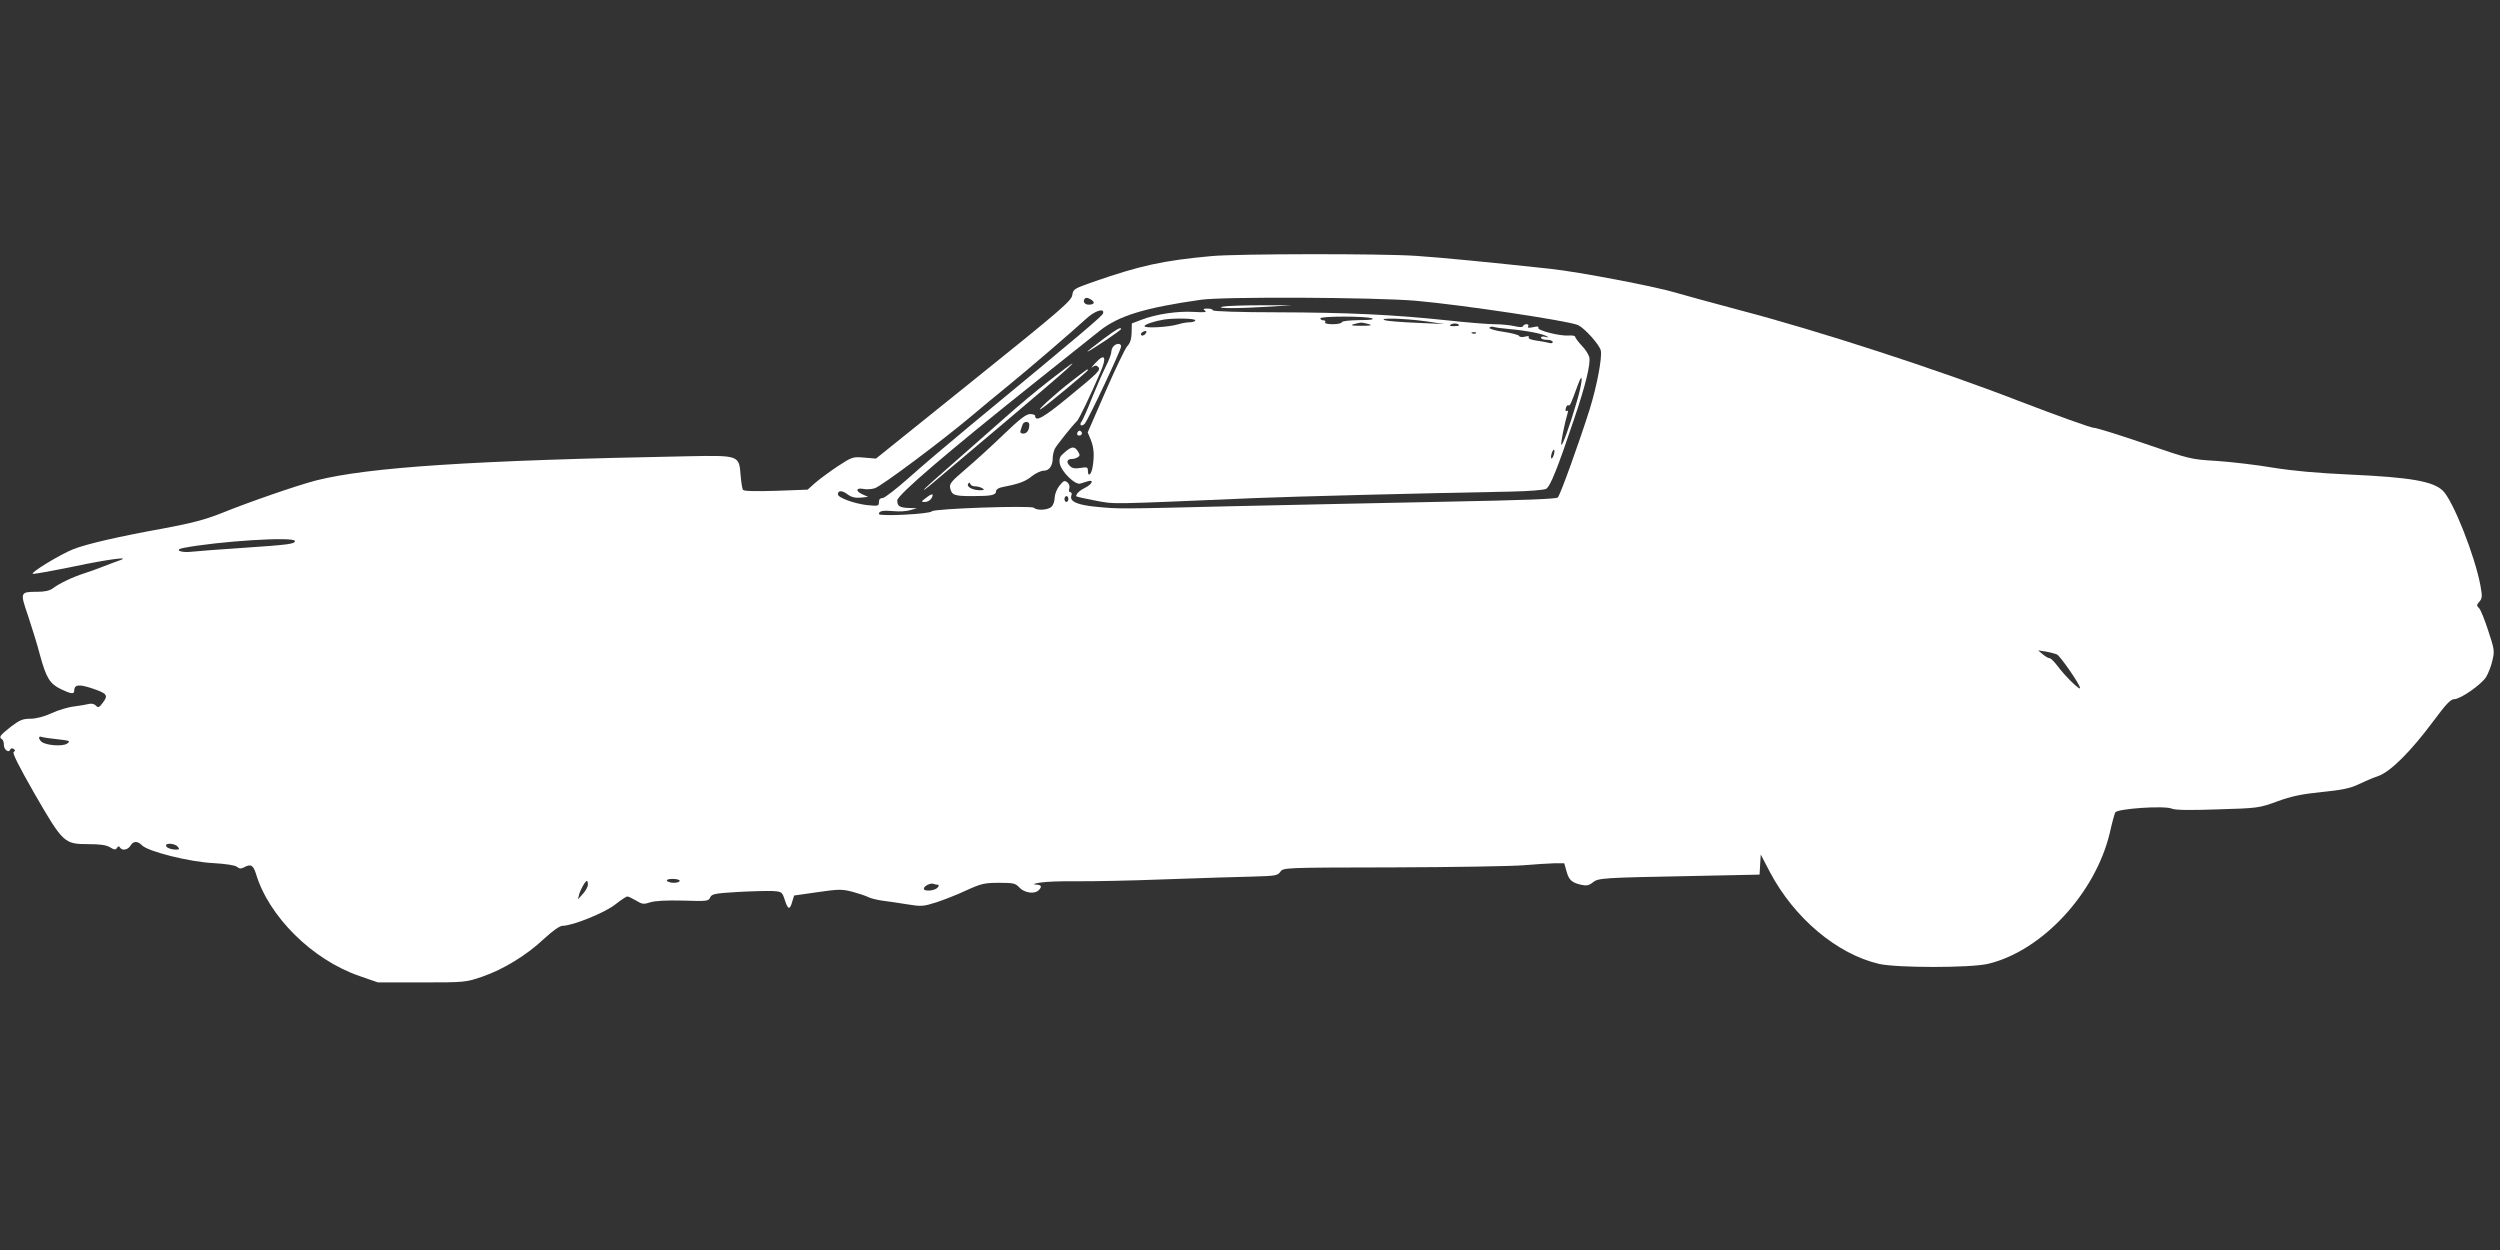
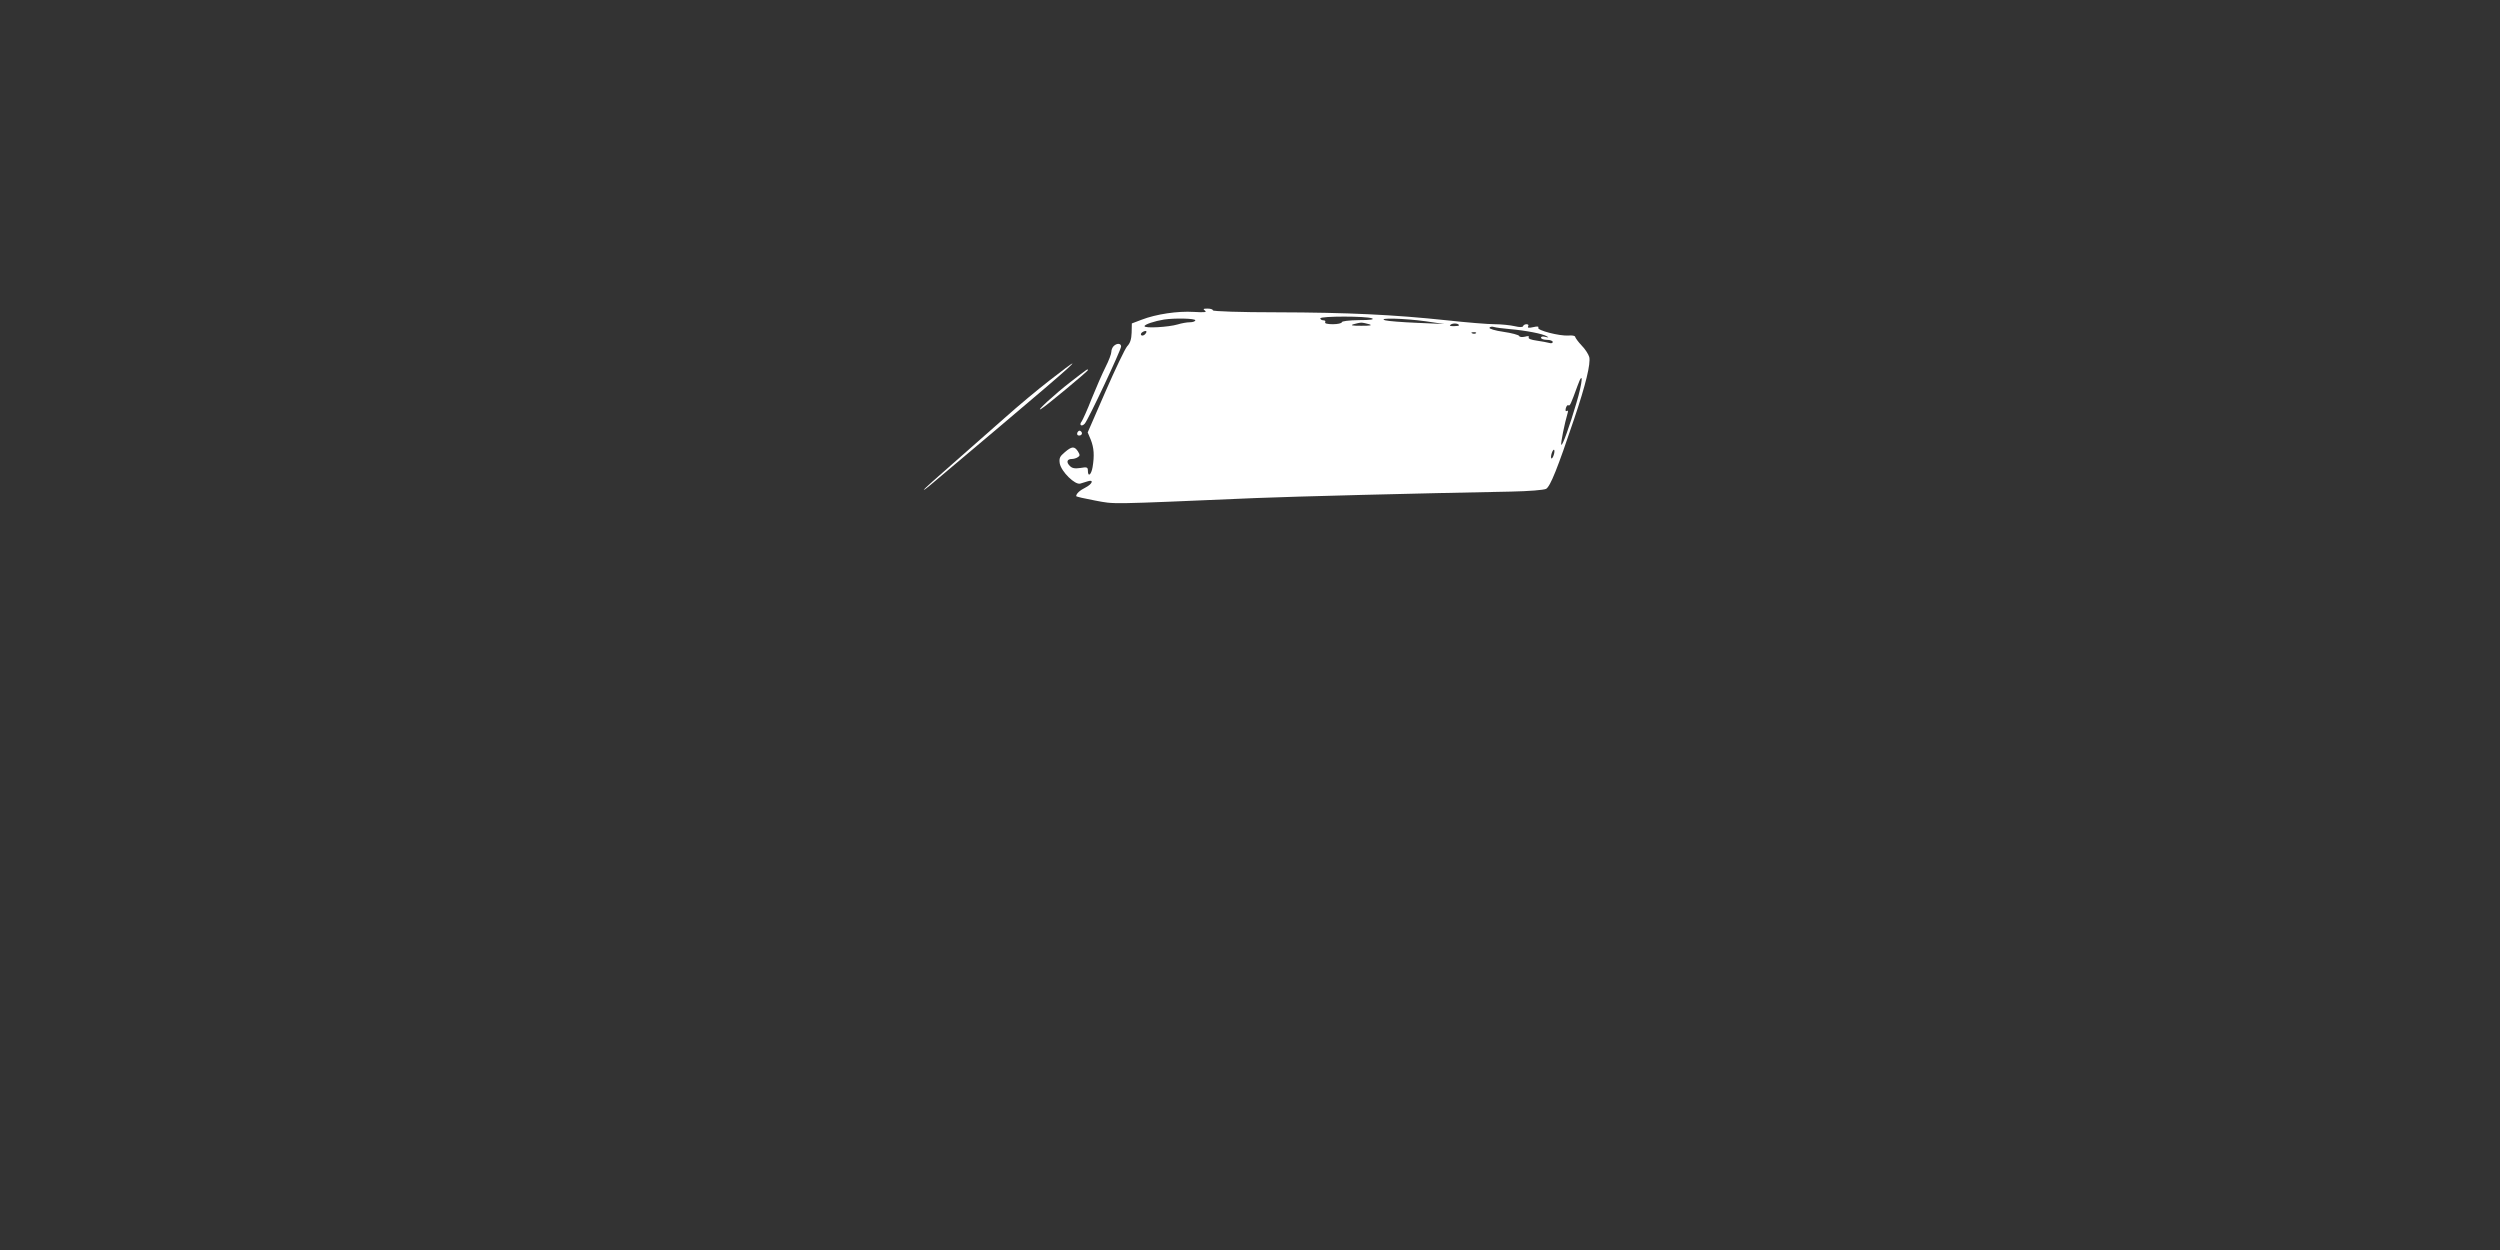
<svg xmlns="http://www.w3.org/2000/svg" version="1.0" width="1280pt" height="640pt" viewBox="0 0 1280 640" preserveAspectRatio="xMidYMid meet">
  <rect x="0" y="0" width="1280" height="640" fill="#333333" stroke="none" />
  <g transform="translate(0,640) scale(0.1,-0.1)" fill="#ffffff" stroke="none">
-     <path d="M6205 5089 c-251 -23 -365 -48 -610 -133 -96 -34 -100 -36 -105 -67 -4 -29 -58 -76 -505 -435 l-500 -402 -60 5 c-59 5 -62 4 -137 -45 -42 -28 -93 -66 -115 -85 l-38 -34 -162 -6 c-105 -3 -165 -2 -169 5 -4 6 -9 39 -12 74 -8 103 -7 103 -269 98 -1105 -21 -1636 -56 -1905 -124 -96 -25 -340 -109 -483 -167 -86 -34 -151 -51 -300 -79 -227 -41 -392 -79 -460 -106 -66 -26 -222 -121 -207 -126 6 -2 99 15 207 37 180 38 304 54 235 31 -14 -5 -50 -18 -80 -30 -30 -12 -75 -28 -100 -36 -57 -18 -128 -52 -159 -76 -16 -12 -41 -18 -80 -18 -88 0 -89 -2 -48 -121 19 -57 48 -149 62 -204 32 -117 50 -146 108 -174 50 -24 67 -26 67 -8 0 31 21 35 84 15 85 -28 92 -37 63 -75 -19 -26 -24 -28 -36 -16 -8 9 -22 12 -35 9 -11 -3 -46 -9 -76 -13 -30 -3 -83 -19 -117 -35 -40 -18 -79 -28 -109 -28 -38 0 -54 -7 -100 -42 -55 -44 -61 -52 -44 -63 6 -3 10 -17 10 -30 0 -24 26 -42 32 -23 3 7 10 8 17 4 10 -7 10 -10 1 -16 -8 -5 26 -72 107 -214 145 -251 152 -258 274 -258 60 0 92 -4 112 -16 23 -14 29 -14 36 -3 6 9 11 10 15 2 11 -18 40 -13 54 9 15 25 36 25 59 2 31 -32 244 -85 364 -91 66 -4 112 -11 122 -19 12 -10 21 -11 36 -3 35 19 47 12 61 -31 65 -220 289 -442 530 -525 l95 -33 225 0 c222 0 226 1 308 29 110 38 228 110 317 194 47 43 81 67 96 67 51 0 216 67 269 109 28 22 56 41 62 41 6 0 26 -10 45 -21 31 -19 39 -20 72 -9 25 8 82 11 168 9 123 -4 131 -3 139 16 8 18 23 21 139 28 72 4 152 6 179 5 49 -3 50 -4 64 -45 16 -51 26 -54 38 -10 l10 32 119 17 c110 16 125 16 180 2 33 -9 69 -21 80 -27 11 -6 43 -14 70 -18 28 -3 85 -12 129 -19 74 -12 83 -11 150 10 39 13 109 40 155 62 75 34 92 38 166 38 74 0 84 -2 105 -25 26 -27 77 -34 98 -13 19 19 14 28 -15 29 -18 1 -9 5 22 10 28 5 111 8 185 7 74 -1 281 3 460 10 179 6 380 13 447 14 112 3 124 5 138 24 15 22 15 22 580 23 310 1 611 6 667 11 57 5 126 9 155 10 l52 0 11 -39 c12 -46 27 -60 75 -71 28 -6 40 -4 60 12 29 23 46 24 517 33 l337 7 3 52 3 51 47 -90 c124 -235 342 -419 558 -470 91 -21 469 -21 558 0 276 65 550 360 624 670 11 50 24 97 28 105 9 20 252 36 289 20 17 -8 90 -9 235 -4 207 6 213 7 306 41 74 27 124 37 228 48 103 10 144 19 185 38 29 14 74 34 102 43 64 22 169 127 284 282 64 86 88 112 106 112 32 0 140 75 164 114 11 18 26 56 32 84 12 48 10 58 -21 152 -18 56 -39 108 -47 116 -14 13 -13 17 1 33 15 17 16 27 6 82 -28 152 -140 436 -193 487 -50 48 -166 68 -472 82 -174 8 -295 19 -400 36 -82 14 -211 29 -285 34 -134 8 -137 9 -370 89 -129 44 -247 81 -261 81 -14 0 -187 62 -385 138 -415 161 -1023 358 -1423 463 -146 39 -293 79 -326 89 -99 31 -500 108 -650 124 -327 35 -540 56 -685 66 -177 12 -910 11 -1045 -1z m-605 -239 c0 -6 -11 -10 -25 -10 -23 0 -34 18 -19 33 9 8 44 -11 44 -23z m1650 10 c238 -21 789 -104 831 -125 36 -19 107 -99 115 -129 8 -34 -19 -180 -57 -302 -50 -159 -150 -438 -163 -451 -8 -8 -173 -14 -586 -22 -316 -6 -807 -17 -1090 -23 -572 -14 -572 -14 -685 -3 -97 9 -139 27 -130 56 4 11 2 19 -5 19 -7 0 -9 8 -5 19 3 11 -1 24 -10 31 -14 12 -20 9 -40 -16 -14 -17 -24 -43 -25 -61 0 -17 -7 -39 -16 -47 -17 -18 -75 -21 -90 -6 -13 13 -514 -4 -523 -18 -9 -14 -271 -27 -271 -14 0 16 20 20 75 15 28 -3 66 -1 85 5 l35 10 -40 1 c-49 2 -61 9 -61 39 0 27 257 247 701 601 154 123 305 243 335 267 97 77 229 118 517 159 116 17 893 13 1103 -5z m-1602 -64 c-3 -13 -97 -93 -683 -577 -104 -86 -243 -204 -309 -263 -65 -58 -127 -106 -137 -106 -13 0 -19 -7 -19 -21 0 -20 -3 -21 -62 -15 -66 8 -148 38 -148 55 0 21 21 21 48 1 21 -16 40 -20 68 -18 l39 4 -27 12 c-38 16 -37 36 1 29 16 -4 43 -2 59 3 32 8 353 249 501 374 46 39 127 106 180 149 113 92 336 284 401 344 45 42 95 58 88 29z m-178 -951 c0 -8 -4 -15 -10 -15 -5 0 -10 7 -10 15 0 8 5 15 10 15 6 0 10 -7 10 -15z m-3960 -215 c0 -15 -29 -19 -265 -35 -121 -8 -240 -17 -265 -20 -53 -6 -90 9 -44 19 179 35 574 60 574 36z m9022 -581 c18 -10 118 -154 118 -172 0 -14 -78 62 -116 114 -16 21 -34 39 -40 39 -7 0 -22 9 -35 20 l-24 20 40 -6 c22 -4 48 -11 57 -15z m-10237 -434 c63 -7 67 -9 49 -22 -21 -16 -108 -10 -131 9 -17 14 -17 32 0 25 8 -3 44 -8 82 -12z m615 -550 c10 -12 9 -15 -8 -15 -27 0 -52 10 -52 21 0 15 47 10 60 -6z m2570 -175 c0 -5 -13 -10 -29 -10 -17 0 -33 5 -36 10 -4 6 8 10 29 10 20 0 36 -4 36 -10z m-470 -19 c0 -11 -12 -33 -26 -48 l-25 -28 6 25 c7 26 32 70 40 70 3 0 5 -9 5 -19z m1792 -1 c6 0 6 -6 -2 -15 -14 -16 -70 -21 -70 -5 0 13 33 30 48 25 8 -3 18 -5 24 -5z" />
-     <path d="M6260 4830 c-46 -10 83 -10 240 0 l115 7 -160 0 c-88 0 -176 -3 -195 -7z" />
-     <path d="M6170 4809 c11 -8 -5 -9 -58 -6 -82 5 -192 -11 -267 -40 l-50 -19 -1 -47 c-1 -34 -8 -55 -23 -70 -11 -13 -61 -117 -111 -232 l-91 -209 16 -38 c16 -41 19 -80 9 -140 -7 -40 -24 -52 -24 -18 0 18 -5 20 -38 14 -29 -4 -43 -2 -55 11 -19 19 -14 35 11 35 9 0 23 4 30 9 12 7 12 12 1 30 -18 27 -31 27 -68 -5 -25 -21 -29 -30 -25 -57 8 -42 78 -111 105 -103 10 3 28 9 39 12 32 10 23 -14 -12 -32 -30 -15 -47 -31 -48 -44 0 -3 44 -13 98 -23 104 -19 47 -20 822 13 197 8 822 24 1305 33 95 2 168 8 181 14 22 13 59 106 144 359 59 174 85 283 77 316 -4 14 -21 41 -39 59 -18 19 -32 39 -33 44 0 6 -16 9 -35 7 -46 -3 -162 27 -154 40 4 7 -5 8 -26 3 -23 -5 -30 -4 -26 4 4 6 1 11 -8 11 -8 0 -16 -4 -18 -10 -2 -6 -18 -6 -43 0 -22 5 -68 10 -102 10 -34 0 -144 9 -245 20 -273 29 -506 40 -870 41 -188 0 -328 5 -328 10 0 5 -12 9 -27 9 -23 0 -25 -2 -13 -11z m855 -39 c13 -6 -9 -9 -67 -9 -52 -1 -88 -5 -88 -11 0 -5 -21 -10 -46 -10 -27 0 -43 4 -39 10 3 6 -1 10 -9 10 -9 0 -16 5 -16 10 0 12 236 12 265 0z m-905 -10 c0 -5 -12 -10 -28 -10 -15 0 -43 -5 -62 -11 -47 -14 -170 -21 -170 -9 0 9 51 26 100 34 55 8 160 6 160 -4z m1180 -5 l95 -14 -138 6 c-76 3 -151 9 -165 13 -45 14 101 10 208 -5z m-290 -15 c18 -6 7 -8 -40 -8 -47 0 -58 2 -40 8 14 4 32 8 40 8 8 0 26 -4 40 -8z m460 -6 c0 -2 -12 -4 -27 -4 -21 0 -24 3 -14 9 13 8 41 5 41 -5z m260 -19 c82 -7 170 -24 190 -37 11 -6 9 -7 -7 -3 -14 4 -23 2 -23 -4 0 -6 14 -11 30 -11 17 0 30 -5 30 -11 0 -6 -8 -8 -17 -5 -10 3 -39 8 -65 12 -29 4 -45 10 -41 17 4 6 -3 8 -20 3 -14 -3 -27 -2 -29 4 -2 5 -38 15 -80 21 -43 6 -75 16 -72 21 3 5 13 7 22 4 10 -3 46 -8 82 -11z m-1868 -27 c-6 -6 -15 -8 -19 -4 -4 4 -1 11 7 16 8 5 17 7 19 4 3 -2 -1 -10 -7 -16z m1695 6 c-3 -3 -12 -4 -19 -1 -8 3 -5 6 6 6 11 1 17 -2 13 -5z m514 -358 c-36 -122 -71 -219 -77 -213 -5 4 18 114 32 161 4 11 2 16 -4 12 -6 -4 -8 2 -5 14 3 11 9 18 13 15 8 -5 12 4 47 100 31 86 27 21 -6 -89z m-116 -266 c-4 -12 -9 -19 -12 -17 -3 3 -2 15 2 27 4 12 9 19 12 17 3 -3 2 -15 -2 -27z" />
-     <path d="M5650 4665 c-115 -86 -109 -87 18 -3 39 27 72 51 72 53 0 13 -23 0 -90 -50z" />
+     <path d="M6170 4809 c11 -8 -5 -9 -58 -6 -82 5 -192 -11 -267 -40 l-50 -19 -1 -47 c-1 -34 -8 -55 -23 -70 -11 -13 -61 -117 -111 -232 l-91 -209 16 -38 c16 -41 19 -80 9 -140 -7 -40 -24 -52 -24 -18 0 18 -5 20 -38 14 -29 -4 -43 -2 -55 11 -19 19 -14 35 11 35 9 0 23 4 30 9 12 7 12 12 1 30 -18 27 -31 27 -68 -5 -25 -21 -29 -30 -25 -57 8 -42 78 -111 105 -103 10 3 28 9 39 12 32 10 23 -14 -12 -32 -30 -15 -47 -31 -48 -44 0 -3 44 -13 98 -23 104 -19 47 -20 822 13 197 8 822 24 1305 33 95 2 168 8 181 14 22 13 59 106 144 359 59 174 85 283 77 316 -4 14 -21 41 -39 59 -18 19 -32 39 -33 44 0 6 -16 9 -35 7 -46 -3 -162 27 -154 40 4 7 -5 8 -26 3 -23 -5 -30 -4 -26 4 4 6 1 11 -8 11 -8 0 -16 -4 -18 -10 -2 -6 -18 -6 -43 0 -22 5 -68 10 -102 10 -34 0 -144 9 -245 20 -273 29 -506 40 -870 41 -188 0 -328 5 -328 10 0 5 -12 9 -27 9 -23 0 -25 -2 -13 -11z m855 -39 c13 -6 -9 -9 -67 -9 -52 -1 -88 -5 -88 -11 0 -5 -21 -10 -46 -10 -27 0 -43 4 -39 10 3 6 -1 10 -9 10 -9 0 -16 5 -16 10 0 12 236 12 265 0z m-905 -10 c0 -5 -12 -10 -28 -10 -15 0 -43 -5 -62 -11 -47 -14 -170 -21 -170 -9 0 9 51 26 100 34 55 8 160 6 160 -4z m1180 -5 l95 -14 -138 6 c-76 3 -151 9 -165 13 -45 14 101 10 208 -5m-290 -15 c18 -6 7 -8 -40 -8 -47 0 -58 2 -40 8 14 4 32 8 40 8 8 0 26 -4 40 -8z m460 -6 c0 -2 -12 -4 -27 -4 -21 0 -24 3 -14 9 13 8 41 5 41 -5z m260 -19 c82 -7 170 -24 190 -37 11 -6 9 -7 -7 -3 -14 4 -23 2 -23 -4 0 -6 14 -11 30 -11 17 0 30 -5 30 -11 0 -6 -8 -8 -17 -5 -10 3 -39 8 -65 12 -29 4 -45 10 -41 17 4 6 -3 8 -20 3 -14 -3 -27 -2 -29 4 -2 5 -38 15 -80 21 -43 6 -75 16 -72 21 3 5 13 7 22 4 10 -3 46 -8 82 -11z m-1868 -27 c-6 -6 -15 -8 -19 -4 -4 4 -1 11 7 16 8 5 17 7 19 4 3 -2 -1 -10 -7 -16z m1695 6 c-3 -3 -12 -4 -19 -1 -8 3 -5 6 6 6 11 1 17 -2 13 -5z m514 -358 c-36 -122 -71 -219 -77 -213 -5 4 18 114 32 161 4 11 2 16 -4 12 -6 -4 -8 2 -5 14 3 11 9 18 13 15 8 -5 12 4 47 100 31 86 27 21 -6 -89z m-116 -266 c-4 -12 -9 -19 -12 -17 -3 3 -2 15 2 27 4 12 9 19 12 17 3 -3 2 -15 -2 -27z" />
    <path d="M5702 4628 c-7 -7 -12 -20 -12 -30 0 -10 -13 -45 -30 -78 -16 -32 -48 -105 -71 -162 -22 -57 -46 -109 -51 -116 -15 -18 0 -29 16 -11 17 18 186 377 186 395 0 17 -22 18 -38 2z" />
-     <path d="M5610 4543 c-19 -20 -27 -31 -17 -23 13 10 21 10 29 2 16 -16 4 -28 -155 -158 -125 -103 -167 -126 -167 -93 0 5 -12 9 -26 9 -20 0 -54 -26 -136 -105 -60 -58 -148 -138 -194 -177 -75 -64 -84 -75 -79 -98 9 -36 20 -40 117 -40 95 0 118 5 118 26 0 7 12 16 28 19 87 17 121 29 154 56 20 16 48 29 62 29 28 0 46 25 46 65 0 14 5 36 11 48 11 20 89 118 114 142 10 10 67 128 119 249 34 78 23 100 -24 49z m-340 -317 c0 -28 -12 -46 -31 -46 -12 0 -17 5 -14 15 3 8 7 22 10 30 6 19 35 20 35 1z m-277 -316 c12 0 29 -5 37 -10 12 -8 9 -10 -13 -10 -37 0 -70 18 -60 33 5 8 8 8 11 -1 2 -7 13 -12 25 -12z" />
    <path d="M5376 4454 c-61 -47 -164 -133 -230 -192 -67 -59 -187 -165 -268 -236 -82 -71 -148 -131 -148 -133 0 -3 13 6 28 19 589 496 743 627 732 627 -3 0 -54 -38 -114 -85z" />
    <path d="M5482 4445 c-78 -60 -184 -157 -152 -139 21 11 240 193 240 199 0 8 0 8 -88 -60z" />
    <path d="M5516 4185 c-3 -9 0 -15 9 -15 16 0 20 16 6 24 -5 3 -11 -1 -15 -9z" />
-     <path d="M4740 3850 c-25 -19 -25 -20 -3 -20 12 0 27 9 33 20 13 25 2 25 -30 0z" />
  </g>
</svg>